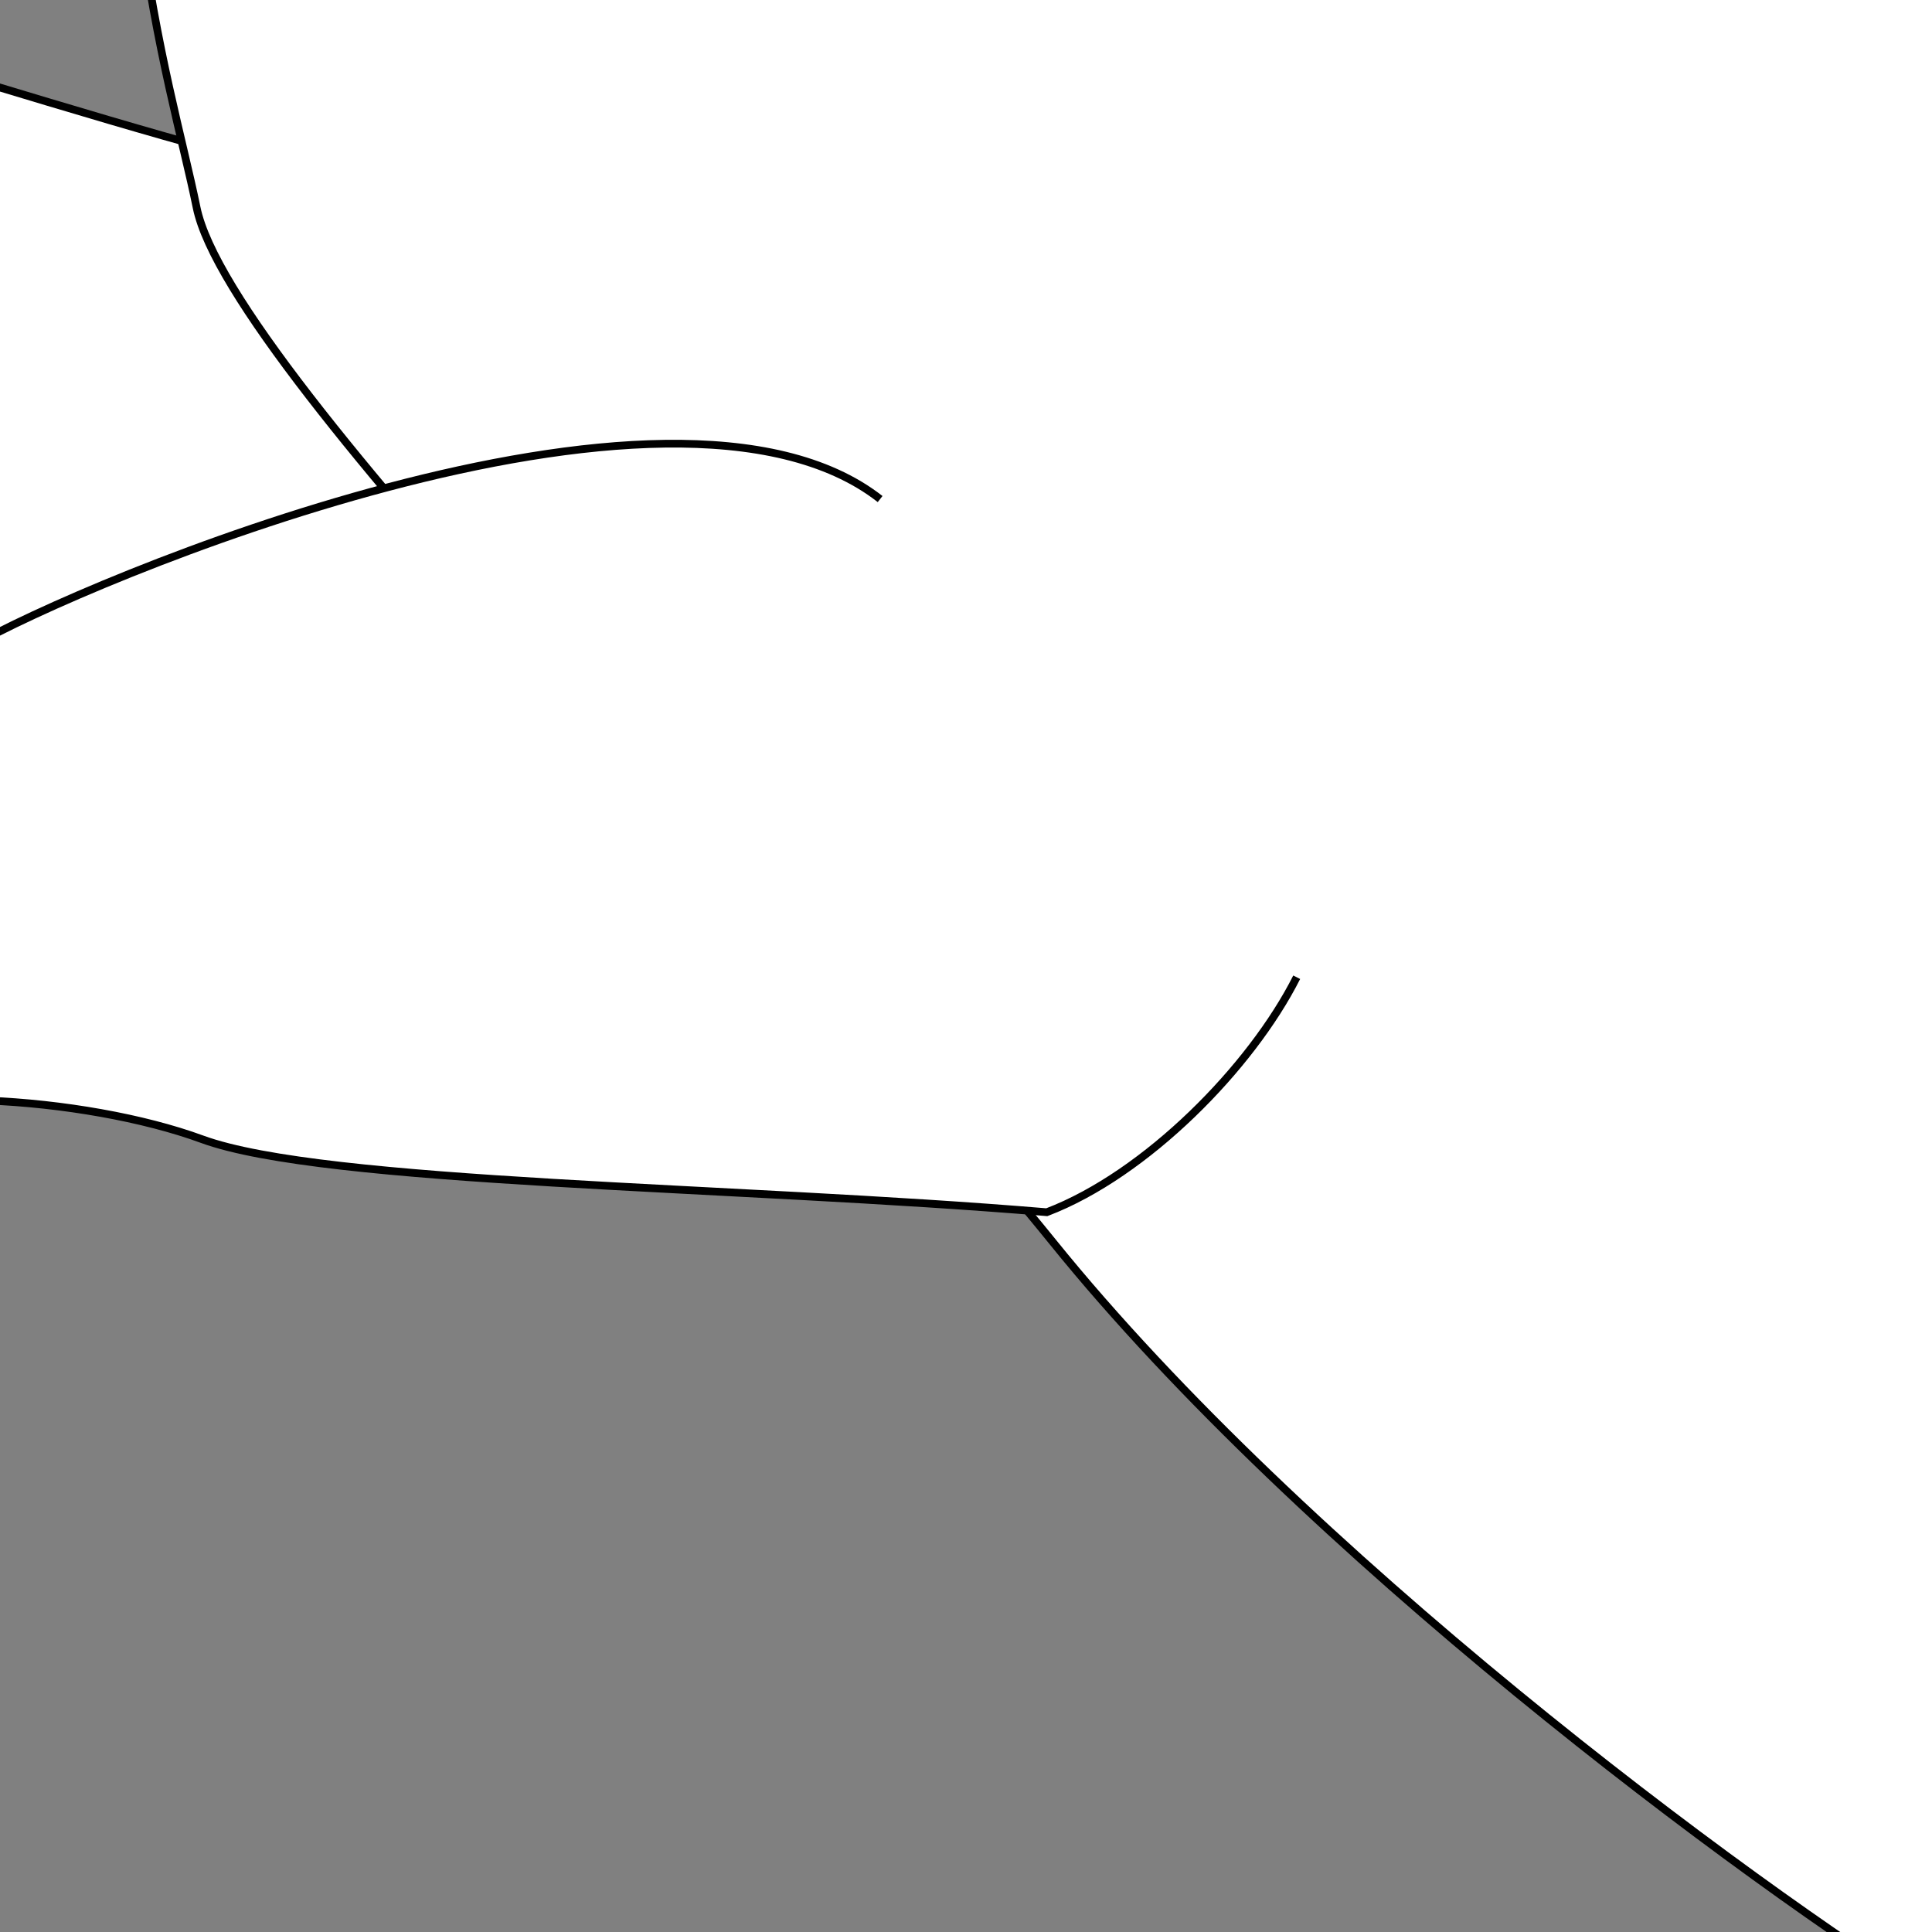
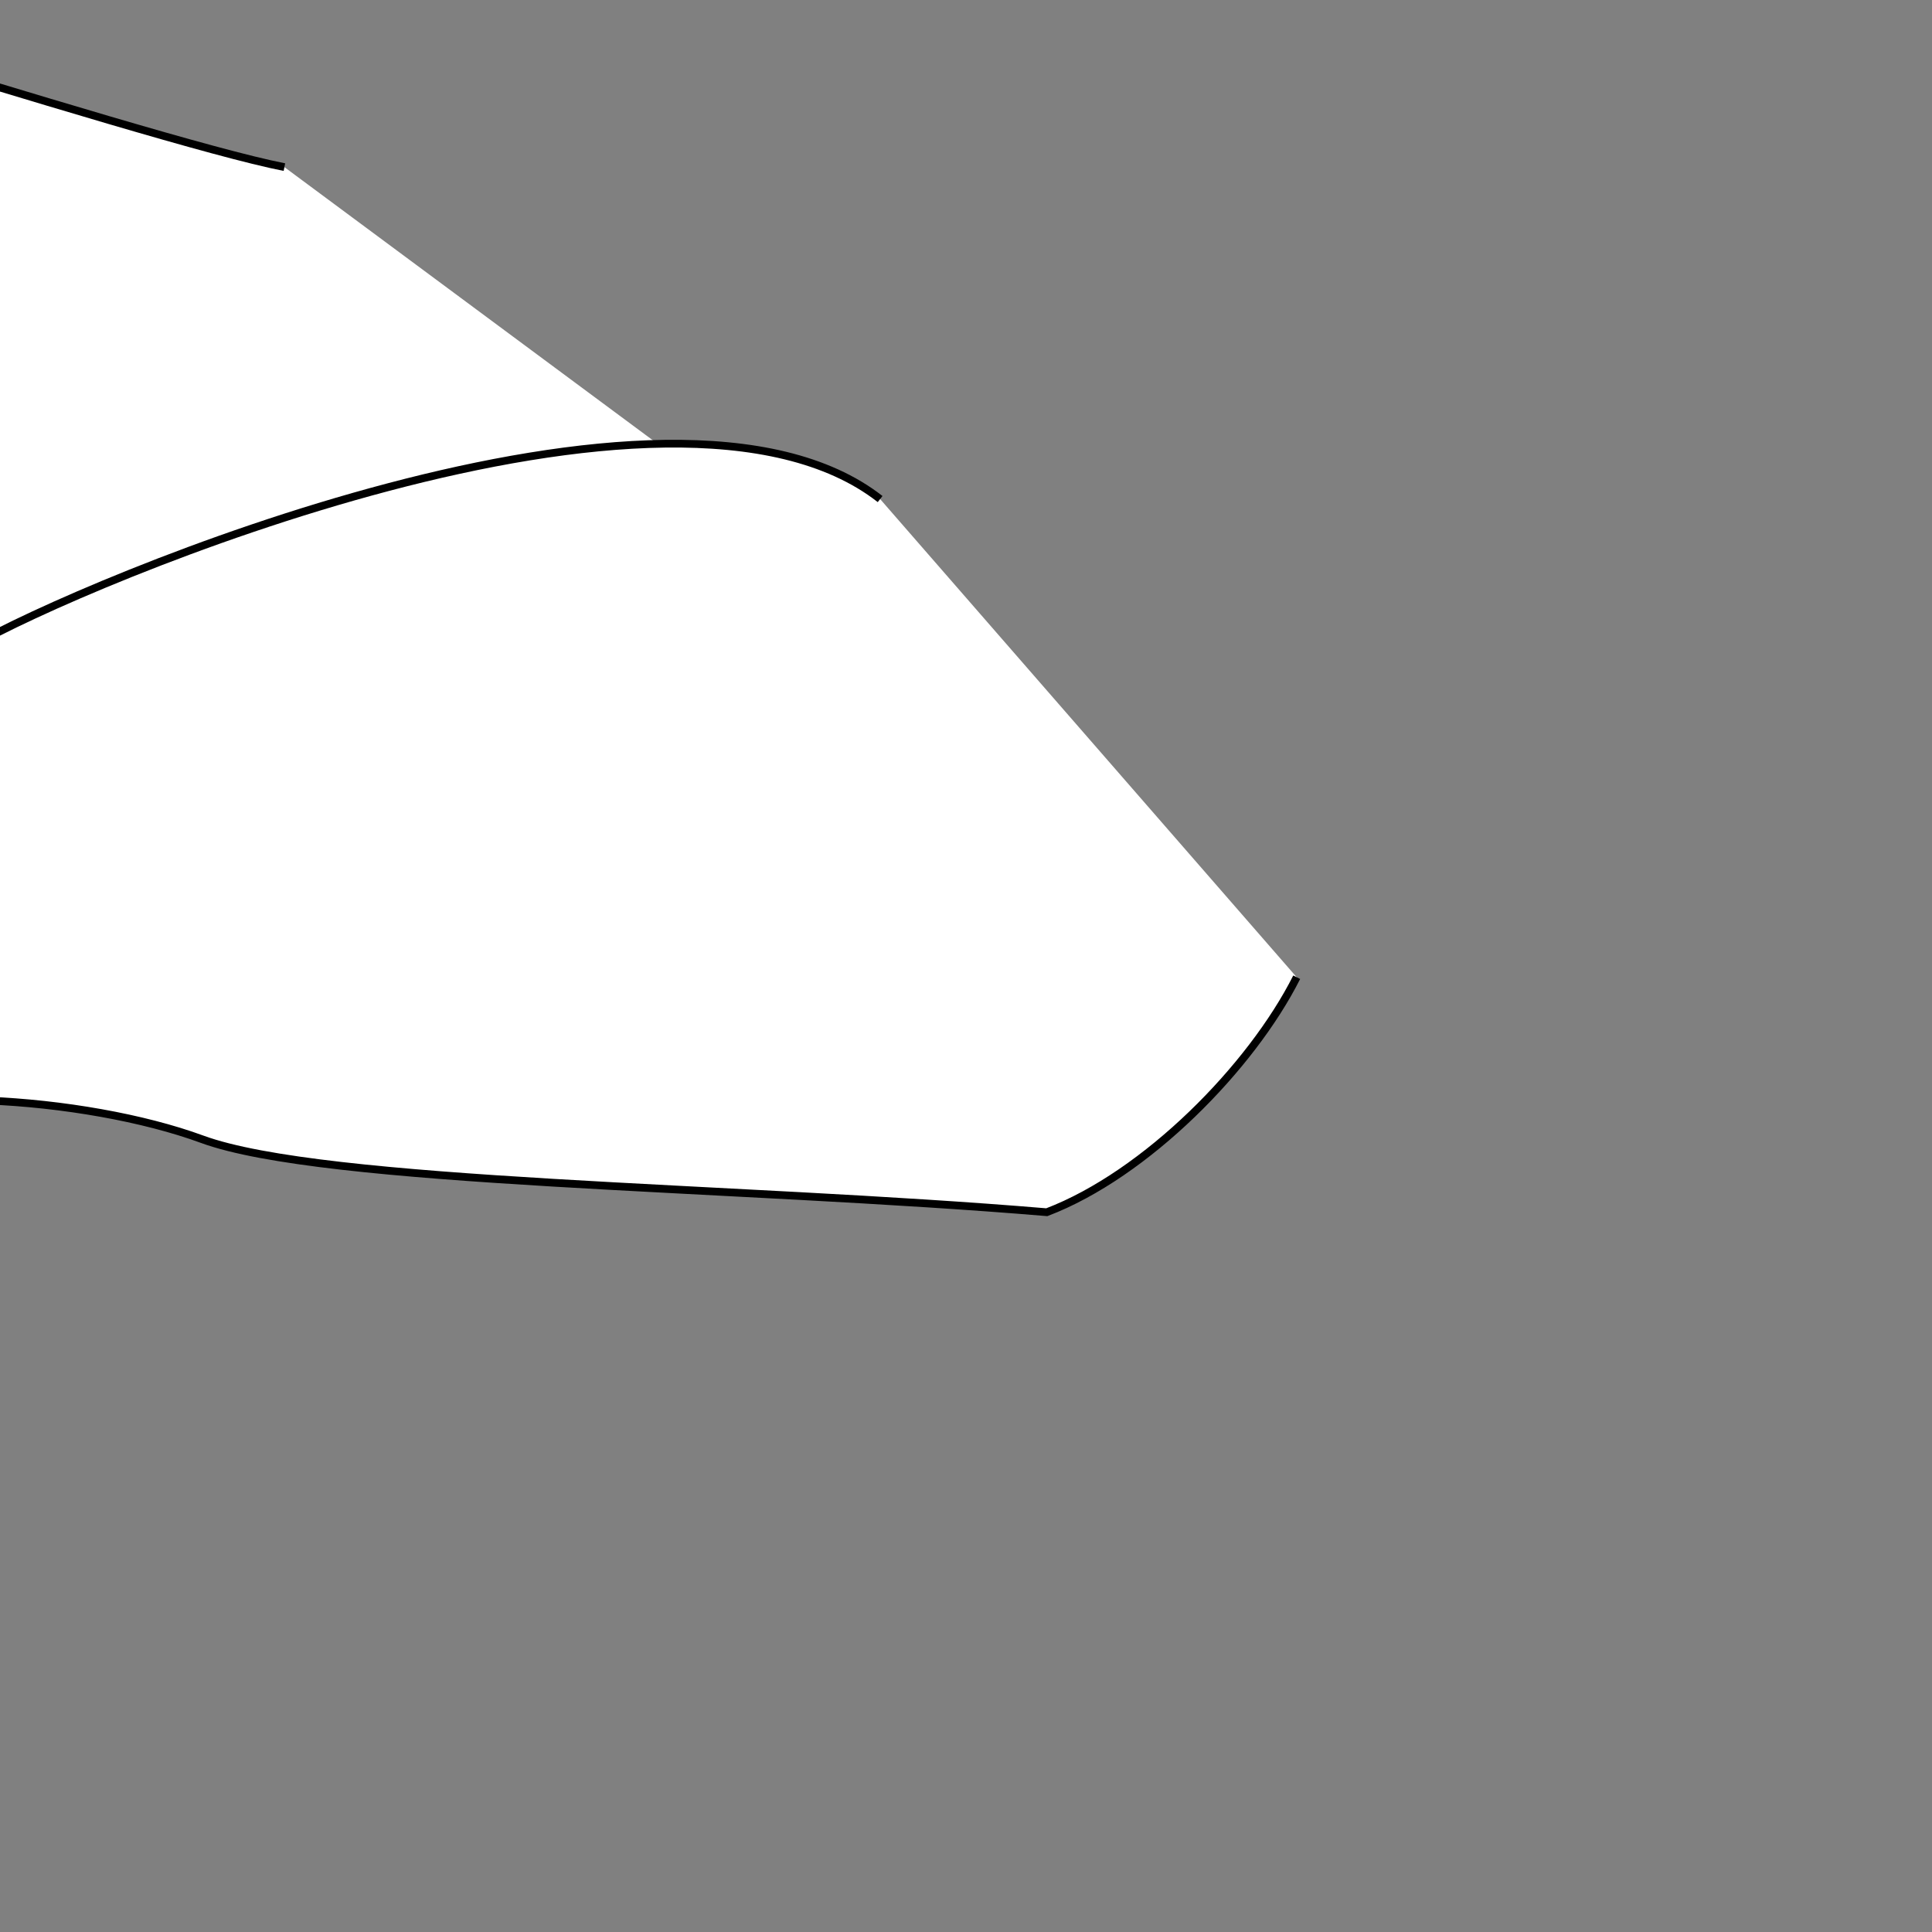
<svg xmlns="http://www.w3.org/2000/svg" width="250" height="250">
  <rect width="100%" height="100%" fill="#808080" stroke="none" />
  <title>test, boar, white</title>
  <g>
    <title>Layer 1</title>
    <g externalResourcesRequired="false" id="layer1">
      <path fill="#ffffff" fill-rule="evenodd" stroke="#000000" stroke-width="1px" id="path3296" d="m267.397,265.459l110.738,7.139l-15.415,117.276c0.673,20.866 0.818,37.857 5.827,46.937c5.108,9.258 11.217,21.633 0.363,24.246c-11.097,2.672 -132.794,120.958 -132.794,120.958c0,0 -7.246,3.276 -9.103,-4.152c-2.402,-9.608 0.459,-12.817 0.459,-12.817l-19.454,21.558c0,0 10.366,19.043 1.513,35.914c-9.128,17.395 -45.111,28.673 -60.585,28.673c-15.475,0 1.045,-18.486 6.265,-25.153l23.671,-38.708l-23.671,38.708c0,0 -14.452,1.056 -24.609,0.287c2.973,-14.774 20.545,-34.795 31.687,-51.507c11.141,-16.713 20.189,-25.651 83.28,-67.4c62.787,-41.546 31.725,-78.648 9.735,-111.46c-21.787,-32.511 -32.912,-65.762 -18.675,-94.236c14.236,-28.473 21.278,-31.4 30.768,-36.263z" />
      <path fill="none" fill-opacity="0.75" fill-rule="evenodd" stroke="#000000" stroke-width="1px" id="path4281" d="m329.927,321.384c-37.771,-16.929 -89.147,-34.261 -56.96,-37.975c32.187,-3.714 76.754,9.904 76.754,9.904l-19.794,28.071z" />
      <path fill="#ffffff" fill-rule="evenodd" stroke="#000000" stroke-width="1px" id="path4285" d="m128.082,89.303l-139.24,5.93c-20.677,-11.803 -73.81,-36.001 -56.63,-55.463c-18.137,25.291 -43.643,-0.015 -52.202,0.258c-7.942,0.254 -40.139,12.725 -65.969,21.657l0.495,-18.553l-15.452,6.325c0,0 -23.766,38.707 -49.599,39.974c-25.833,1.268 -39.267,-15.256 -43.597,-21.895c-4.33,-6.64 6.429,-6.179 17.402,-12.186c11.309,-6.19 31.757,-16.844 31.757,-16.844l-29.924,13.598c0,0 -12.244,-12.173 -9.767,-19.117c2.485,-6.967 43.99,-21.802 81.915,-24.037c38.362,-2.235 101.314,-24.547 122.893,-20.51c22.005,4.117 98.61,29.654 116.638,33.185" />
      <path fill="#ffffff" fill-rule="evenodd" stroke="#000000" stroke-width="1px" id="path4291" d="m-183.486,-155.645c60.182,7.879 138.137,27.963 113.713,-24.528c-28.465,1.629 -92.635,-14.951 -113.713,24.528z" />
-       <path fill="#ffffff" fill-rule="evenodd" stroke="#000000" stroke-width="1px" id="path4279" d="m362.72,389.874c-5.583,-7.28 -41.988,-48.199 -30.764,-87.903l-5.016,-67.516l5.016,67.516c-23.38,-9.538 -59.659,-29.659 -80.653,-42.702c-25.919,-16.103 -82.67,-58.441 -115.06,-98.538c-33.019,-40.876 -106.367,-112.11 -110.806,-133.894c-3.443,-16.896 -14.137,-48.308 -6.252,-103.057l-2.476,13.617c0,0 -35.282,-15.474 -38.377,-25.378c-3.095,-9.904 -4.952,-16.094 -4.952,-16.094c-24.316,-3.708 -48.891,-4.644 -67.169,-24.971c-30.117,-0.011 -59.353,-2.634 -75.909,-7.034c-16.557,-4.401 -42.174,-12.7 -26.492,-19.37c15.312,-6.513 120.553,13.228 123.765,-2.476c3.213,-15.704 -10.596,-57.545 -31.161,-66.625c-20.933,-9.242 -16.395,-3.225 -26.961,-5.887c-10.565,-2.662 -22.27,-11.211 -27.297,-3.623c-4.828,7.287 -80.193,-20.087 -74.839,-51.088c95.179,-4.589 94.634,-17.284 111.871,-25.501c17.238,-8.218 27.578,-11.903 45.515,-15.416c17.937,-3.512 33.946,-4.936 48.946,-8.677c15.097,-3.765 40.429,-25.53 54.82,-64.361c1.698,11.941 2.446,33.518 -0.756,55.664c9.053,-10.679 17.469,-40.002 28.61,-60.222c2.445,22.715 6.203,38.427 -1.857,56.327c13.205,-15.268 26.41,-30.536 39.615,-45.804l3.904,76.42l39.424,-11.427c27.542,-2.676 51.145,-1.851 77.373,2.476c-23.109,3.301 -42.716,10.104 -69.326,9.903c22.696,3.508 45.392,7.015 68.088,10.523c-18.207,2.607 -25.472,8.278 -51.994,11.761c27.079,1.525 62.474,5.677 78.61,11.141c-16.481,3.533 -33.837,6.19 -50.756,9.285c26.822,6.19 62.836,8.441 80.467,18.57c-18.206,-0.951 -33.349,0.287 -51.994,3.713c37.896,4.958 58.285,14.731 84.8,25.379c-17.25,0.362 -26.622,2.476 -48.249,2.401c37.784,4.851 54.996,12.329 71.771,21.12c-14.237,1.238 -28.473,2.476 -42.71,3.714c23.178,4.001 40.228,10.629 55.965,20.32c-13.93,1.238 -32.237,0.725 -47.918,1.963c48.425,6.89 61.836,19.033 83.563,27.236c-14.468,3.038 -25.873,3.451 -42.091,1.237c53.69,12.812 47.418,18.62 55.589,24.428c-13.23,-2.807 -28.648,-0.8 -34.875,-0.981c27.729,9.541 39.702,19.082 48.612,27.31c-8.253,0.206 -16.506,0.413 -24.76,0.619c29.356,8.922 48.644,17.844 56.115,27.642c-7.79,0.363 -20.833,-1.026 -29.498,0.212c27.398,7.846 44.729,23.571 51.994,34.044c-11.529,-2.732 -22.621,-6.778 -35.901,-5.571c27.78,12.274 36.302,23.234 43.948,31.568c-9.697,0.206 -19.395,0.413 -29.092,0.619c27.192,11.736 42.566,24.347 51.375,36.52c-9.697,-1.651 -14.886,-4.284 -23.402,-5.827c39.192,43.977 85.619,102.901 91.234,142.773c5.554,39.442 17.095,62.546 48.348,60.929c31.227,-1.615 38.874,-28.001 39.433,-44.235c0.559,-16.224 -12.142,-30.361 -30.972,-30.794c-18.393,-0.432 -21.855,15.49 -25.966,28.88c-7.612,-5.868 -12.793,-28.961 5.584,-42.722c13.82,-10.351 51.187,-9.382 68.106,28.848c16.756,37.864 -14.859,88.717 -49.532,91.641c-34.238,2.887 -36.61,-5.137 -42.984,-9.754c-0.684,25.146 -3.98,55.41 -16.65,92.392c-12.717,37.118 -40.235,64.57 -37.895,87.432c2.344,22.902 36.281,36.281 36.307,53.944c0.026,17.226 -86.929,135.482 -91.866,151.814c-4.974,16.458 -15.092,21.503 -16.531,13.524c-1.515,-8.402 -5.208,-14.718 -5.208,-14.718c0,0 -17,12.561 -16.381,28.036c0.619,15.474 -1.857,49.762 -36.958,57.415c-34.061,7.426 -35.176,3.683 -24.034,-14.268c11.142,-17.95 26.616,-50.756 26.616,-50.756l-20.426,37.757c0,0 -15.931,2.031 -24.759,0.62c1.238,-11.916 17.487,-34.382 28.835,-51.783c11.549,-17.707 22.364,-26.986 46.061,-43.691c20.076,-14.151 13.332,-12.06 33.894,-38.483c20.726,-26.634 17.332,-53.52 -1.857,-73.327c-19.188,-19.808 -68.585,-76.254 -82.793,-94.78z" />
      <path fill="#ffffff" fill-rule="evenodd" stroke="#000000" stroke-width="1px" id="path2323" d="m167.792,126.455c-5.864,11.644 -19.476,25.5 -32.337,30.406c-40.575,-3.406 -93.473,-3.634 -109.311,-9.447c-15.115,-5.547 -42.058,-7.377 -50.901,-1.225c-8.644,6.014 -24.638,7.336 -40.239,-0.813c-19.674,15.129 -42.023,38.316 -67.075,50.757l-2.989,-16.594l-21.545,12.261c0,0 -7.428,46.424 -31.568,55.708c-24.141,9.285 -52.614,4.952 -58.804,0c-6.189,-4.952 -15.474,-8.047 2.476,-17.331c17.951,-9.285 42.091,-35.282 42.091,-35.282l-28.473,25.997c0,0 -16.968,-5.385 -16.788,-12.755c0.181,-7.394 41.737,-37.147 75.832,-51.202c33.938,-13.991 92.956,-59.683 114.715,-62.598c22.189,-2.973 39.327,-2.508 53.459,-10.69c14.318,-8.29 90.352,-40.345 117.552,-19.069" />
      <path fill="#000000" fill-rule="evenodd" stroke-linecap="round" stroke-miterlimit="4" stroke-dashoffset="0" id="path3298" d="m-51.725,-274.528a11.599,11.599 0 1 1 -23.197,0a11.599,11.599 0 1 1 23.197,0z" />
      <path fill="none" fill-opacity="0.75" fill-rule="evenodd" stroke="#000000" stroke-width="1px" id="path3300" d="m-86.74,-276.936c6.348,-22.615 35.333,-20.569 43.124,-6.997l-39.771,0.688" />
      <path fill="#ffffff" fill-rule="evenodd" stroke="#000000" stroke-width="1px" id="path3302" d="m-247.808,-300.571c-0.219,39.83 32.249,74.556 42.018,65.216c9.994,-9.557 -17.289,-45.52 -42.018,-65.216z" />
-       <path fill="none" fill-opacity="0.75" fill-rule="evenodd" stroke="#000000" stroke-width="1px" id="path11538" d="m-190.934,-251.355c37.758,-17.951 58.03,6.499 64.993,21.045" />
      <path fill="#ffffff" fill-rule="evenodd" stroke="#000000" stroke-width="1px" id="path4273" d="m-188.736,-305.004c-30.986,15.436 -25.828,43.629 -17.649,60.14c8.178,16.511 36.165,23.176 45.224,12.516c9.272,-10.911 -7.584,-17.262 -22.39,-23.698c-14.806,-6.435 -14.833,-31.615 -5.185,-48.958z" />
      <path fill="#ffffff" fill-rule="evenodd" stroke="#000000" stroke-width="1px" id="path11540" d="m45.647,-313.706c71.343,-90.163 130.43,-79.659 130.43,-79.659c-1.397,13.507 -13.101,21.074 -20.625,29.824c5.062,-2.428 11.082,-3.767 15.69,-4.067c-5.455,9.323 -29.165,32.813 -38.291,40.683c2.728,-0.68 5.561,-0.292 7.279,-0.525c-12.27,13.521 -23.685,27.091 -38.897,37.379" />
      <path fill="none" fill-opacity="0.75" fill-rule="evenodd" stroke="#000000" stroke-width="1px" id="path4283" d="m-26.131,-102.456c104.119,-4.713 120.213,-99.417 120.213,-108.702c0,-9.284 -3.714,-50.137 -14.856,-63.136c-11.142,-12.999 -10.523,-26.616 9.904,-55.708c20.426,-29.092 49.518,-40.234 49.518,-40.234" />
-       <path fill="#ffffff" fill-rule="evenodd" stroke="#000000" stroke-width="1px" id="path4287" d="m-188.721,-197.714c2.845,33.701 11.241,59.236 21.009,49.896c9.995,-9.557 0.219,-27.137 -21.009,-49.896z" />
-       <path fill="#ffffff" fill-rule="evenodd" stroke="#000000" stroke-width="1px" id="path4751" d="m-72.187,-167.664c-37.425,11.5 -49.471,10 -75.135,4.787c23.807,-7.166 49.471,-6.905 75.135,-4.787z" />
      <path fill="#ffffff" fill-rule="evenodd" stroke="#000000" stroke-width="1px" id="path4289" d="m-163.78,-208.667c-15.1,41.58 4.778,67.58 24.948,56.024c20.499,-11.745 -18.601,-21.009 -24.948,-56.024z" />
    </g>
  </g>
</svg>